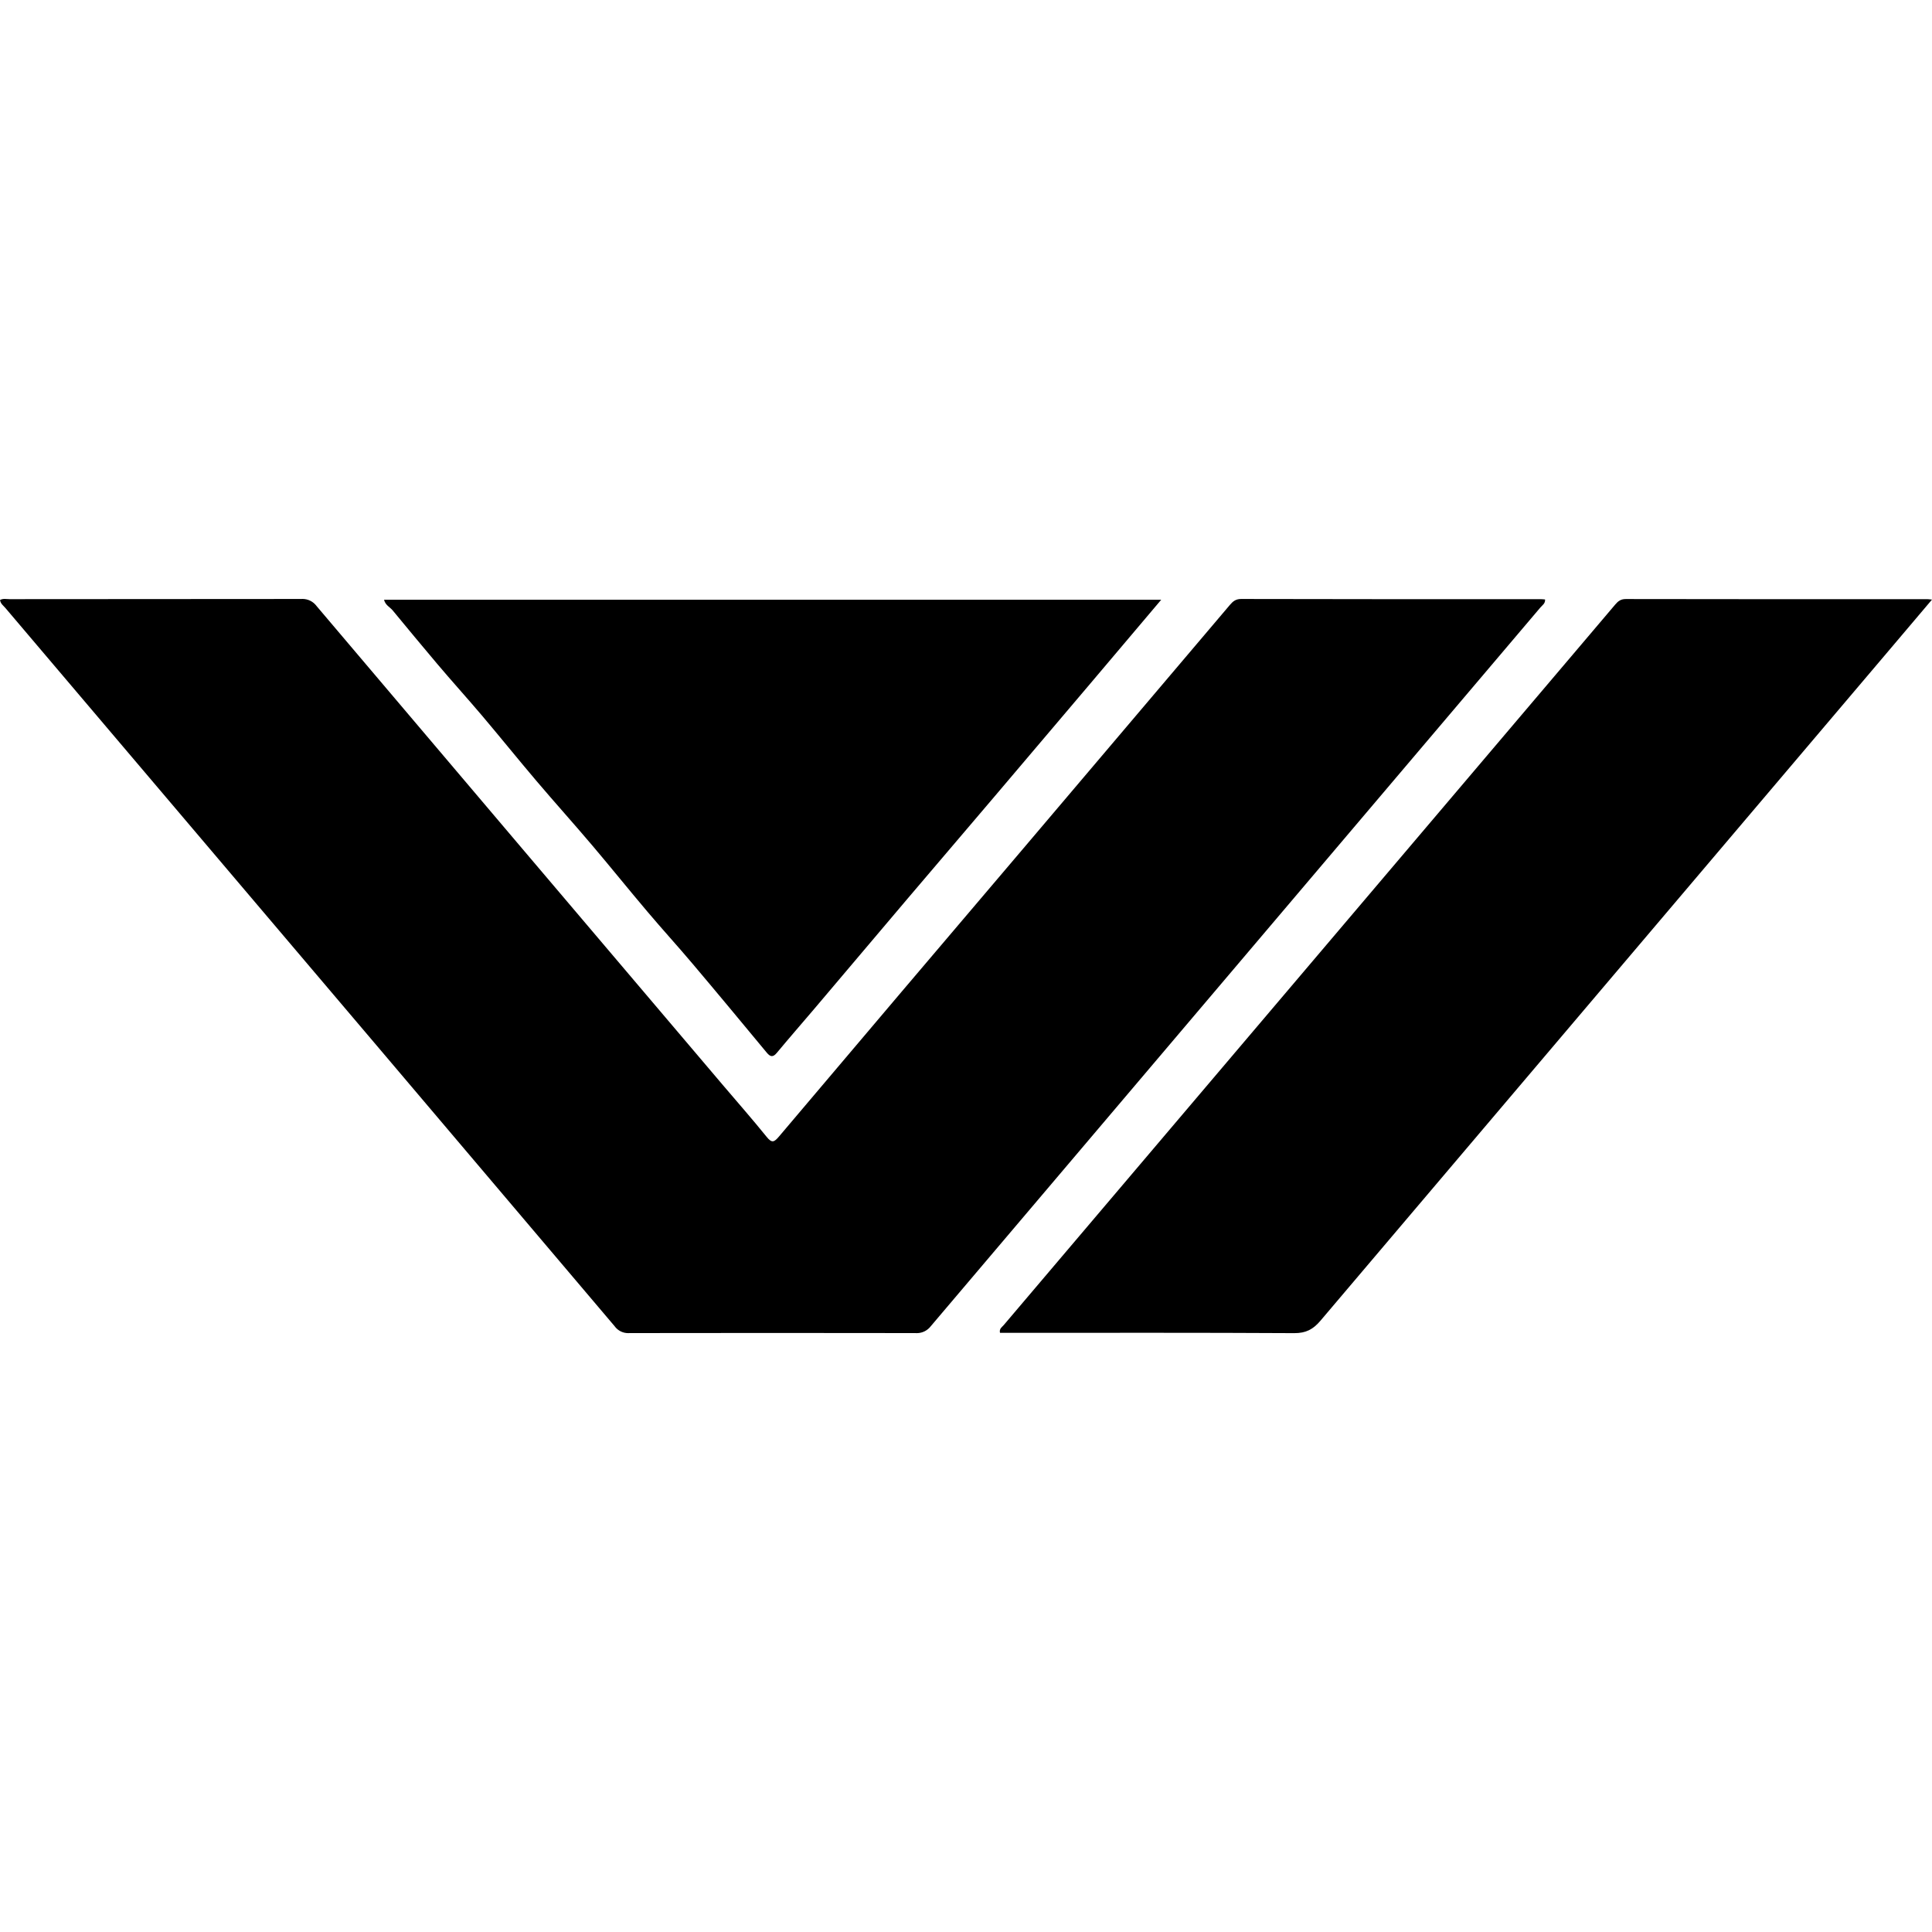
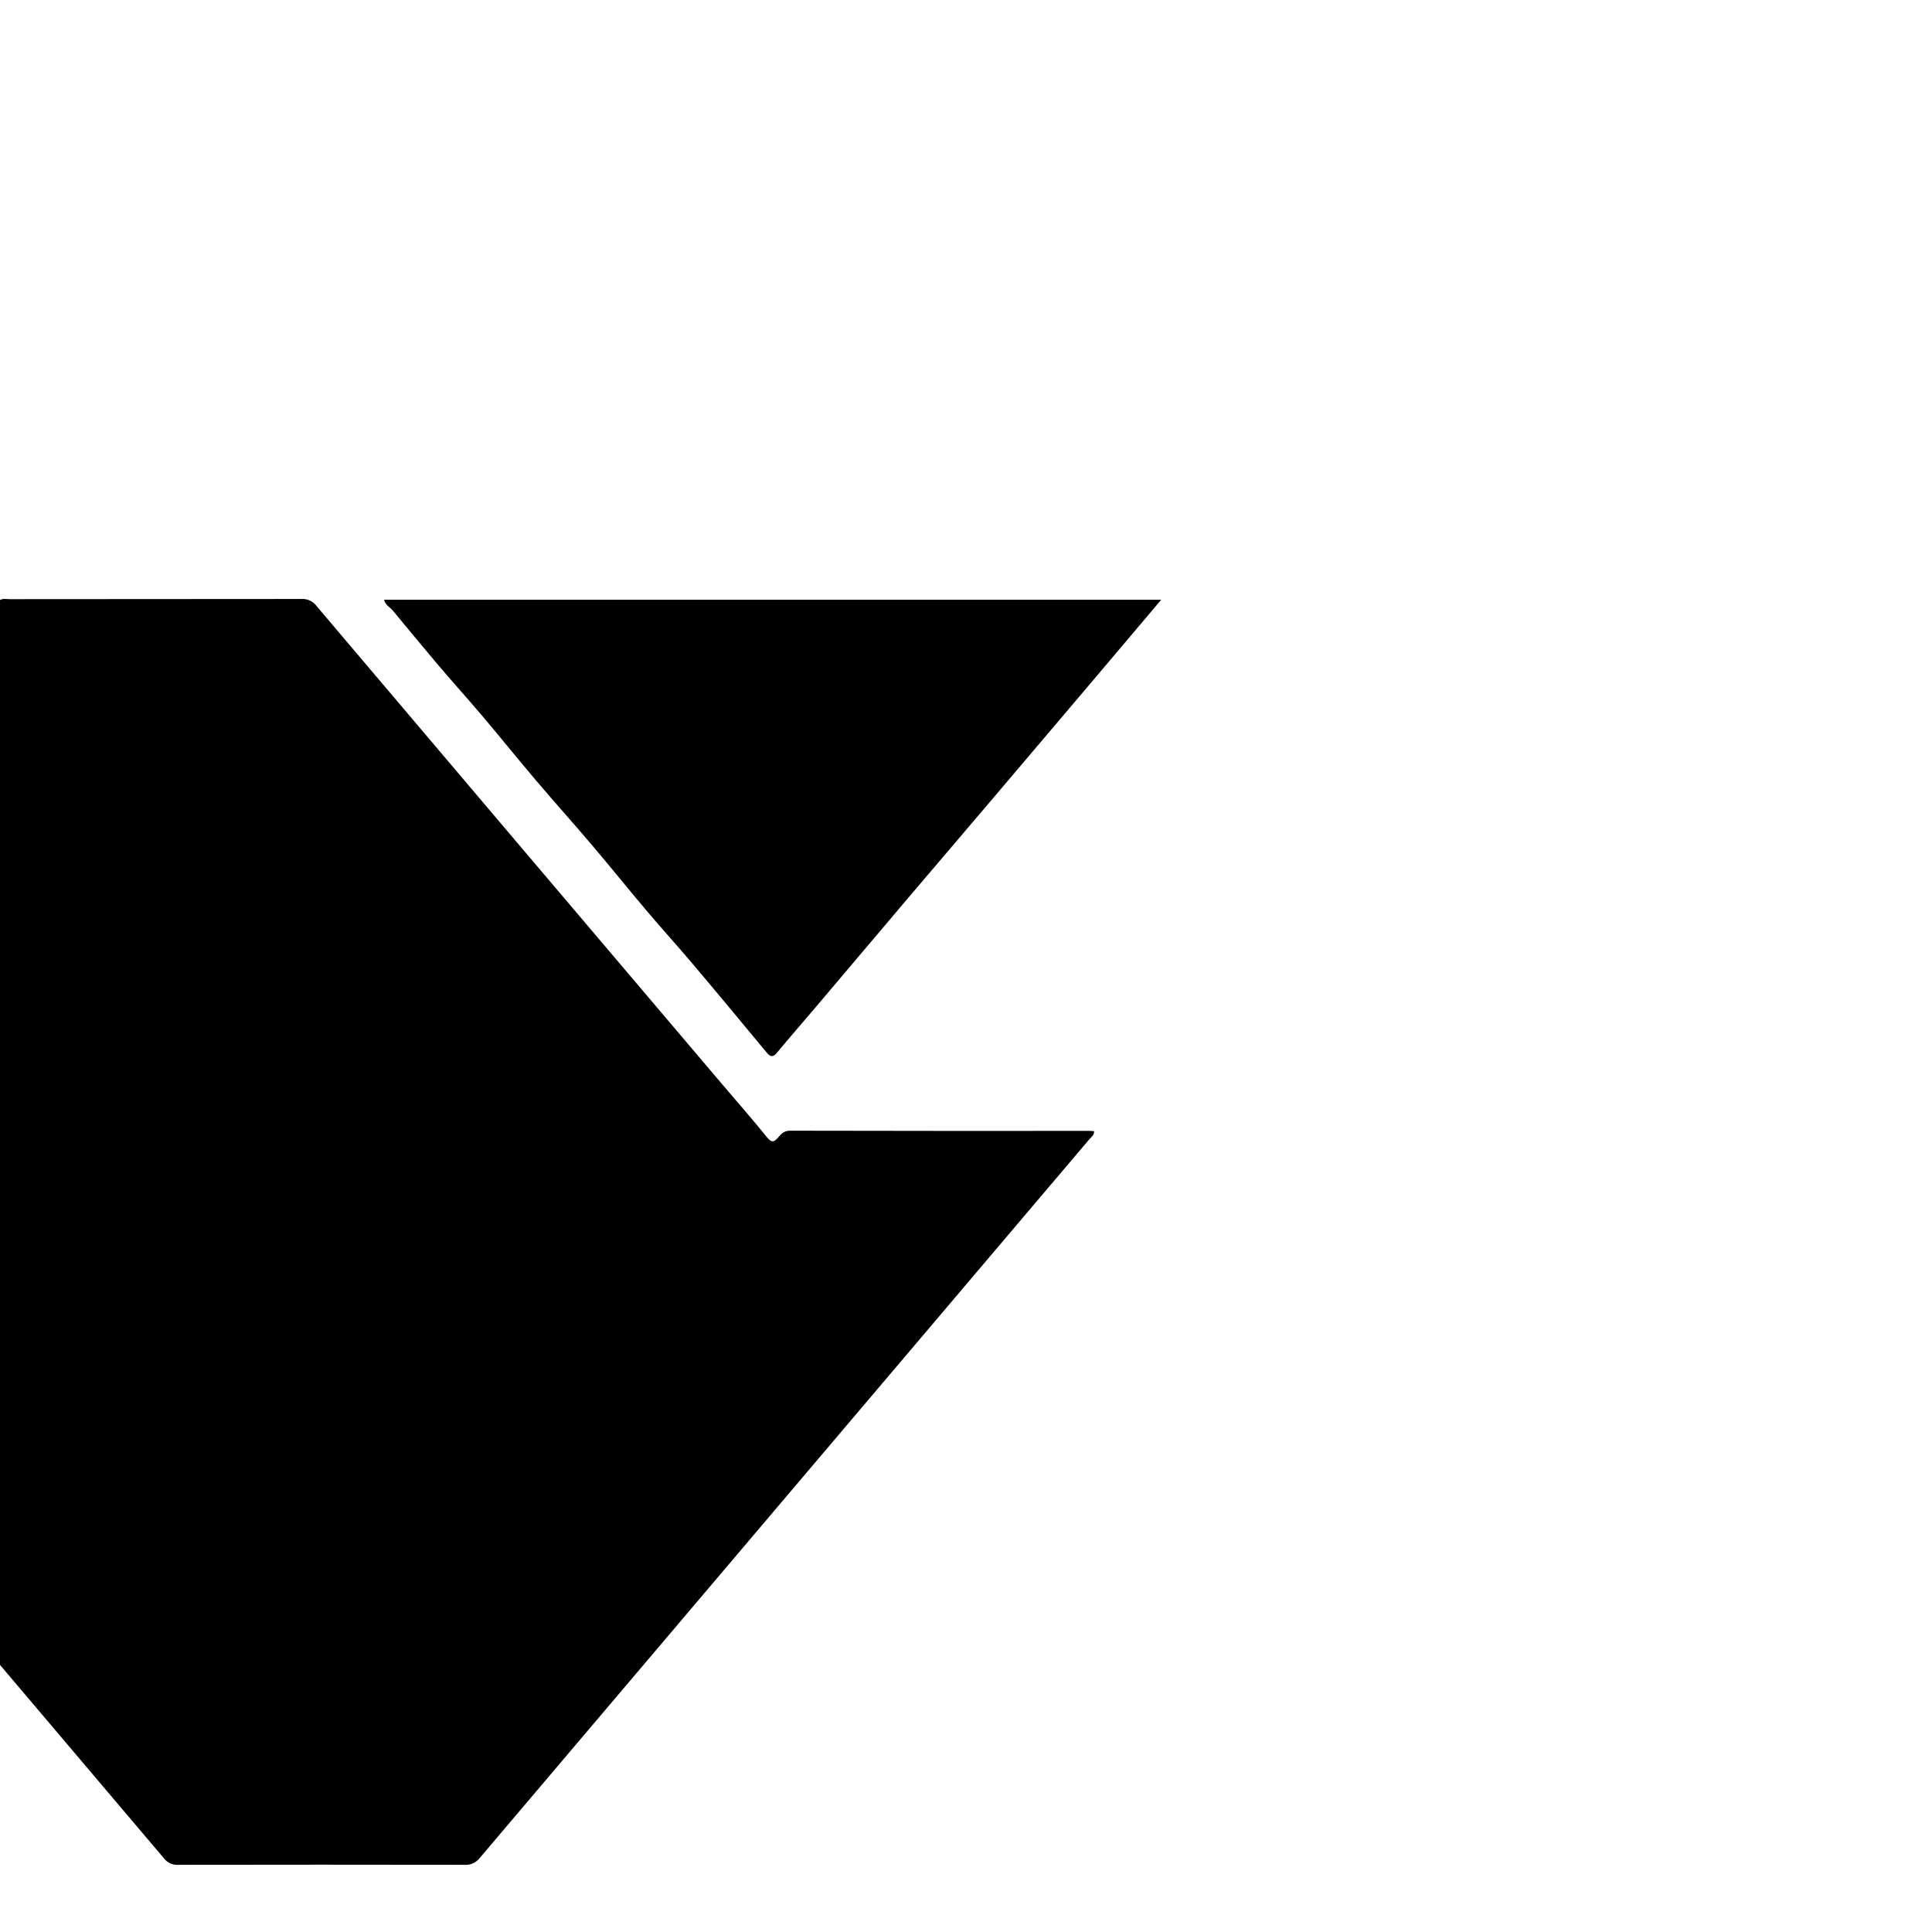
<svg xmlns="http://www.w3.org/2000/svg" fill="#000000" width="800px" height="800px" viewBox="0 0 32 32" version="1.1">
  <title>faction_vanguard</title>
-   <path d="M0 9.938c0.053-0.029 0.107-0.014 0.159-0.014q2.414 0 4.829-0.003c0.006-0 0.013-0.001 0.021-0.001 0.094 0 0.177 0.044 0.231 0.113l0 0.001q3.364 3.97 6.733 7.938c0.243 0.286 0.491 0.568 0.726 0.859 0.086 0.107 0.124 0.087 0.203-0.006q2.022-2.391 4.051-4.776 1.71-2.015 3.419-4.031c0.050-0.059 0.098-0.097 0.184-0.097q2.48 0.005 4.961 0.003c0.024 0 0.048 0.003 0.074 0.005 0.006 0.068-0.048 0.097-0.080 0.136q-5.047 5.95-10.095 11.902c-0.054 0.070-0.138 0.114-0.232 0.114-0.007 0-0.014-0-0.021-0.001l0.001 0q-2.37-0.004-4.74 0c-0.005 0-0.012 0.001-0.018 0.001-0.090 0-0.17-0.042-0.221-0.108l-0-0.001q-3.857-4.552-7.719-9.101-1.188-1.4-2.376-2.8c-0.033-0.039-0.081-0.071-0.089-0.132z" />
-   <path d="M32 9.931c-0.25 0.296-0.482 0.57-0.714 0.843q-4.709 5.55-9.415 11.101c-0.121 0.143-0.241 0.207-0.435 0.206-1.565-0.009-3.13-0.005-4.695-0.005h-0.178c-0.016-0.070 0.035-0.096 0.064-0.131q4.762-5.612 9.525-11.223c0.201-0.237 0.403-0.474 0.603-0.711 0.047-0.056 0.093-0.089 0.173-0.089q2.489 0.004 4.977 0.002c0.019-0.002 0.038 0.002 0.095 0.007z" />
+   <path d="M0 9.938c0.053-0.029 0.107-0.014 0.159-0.014q2.414 0 4.829-0.003c0.006-0 0.013-0.001 0.021-0.001 0.094 0 0.177 0.044 0.231 0.113l0 0.001q3.364 3.97 6.733 7.938c0.243 0.286 0.491 0.568 0.726 0.859 0.086 0.107 0.124 0.087 0.203-0.006c0.050-0.059 0.098-0.097 0.184-0.097q2.48 0.005 4.961 0.003c0.024 0 0.048 0.003 0.074 0.005 0.006 0.068-0.048 0.097-0.080 0.136q-5.047 5.95-10.095 11.902c-0.054 0.070-0.138 0.114-0.232 0.114-0.007 0-0.014-0-0.021-0.001l0.001 0q-2.37-0.004-4.74 0c-0.005 0-0.012 0.001-0.018 0.001-0.090 0-0.17-0.042-0.221-0.108l-0-0.001q-3.857-4.552-7.719-9.101-1.188-1.4-2.376-2.8c-0.033-0.039-0.081-0.071-0.089-0.132z" />
  <path d="M19.233 9.934c-0.405 0.479-0.798 0.944-1.19 1.407q-0.782 0.923-1.565 1.845-0.726 0.855-1.454 1.708-0.774 0.912-1.544 1.824c-0.204 0.24-0.411 0.477-0.612 0.719-0.066 0.080-0.11 0.069-0.17-0.004-0.406-0.49-0.813-0.981-1.224-1.467-0.248-0.294-0.507-0.577-0.755-0.871-0.305-0.36-0.6-0.727-0.905-1.087s-0.621-0.711-0.926-1.070-0.6-0.726-0.904-1.085c-0.245-0.289-0.499-0.569-0.744-0.859s-0.492-0.588-0.736-0.884c-0.045-0.055-0.121-0.085-0.143-0.176z" />
</svg>